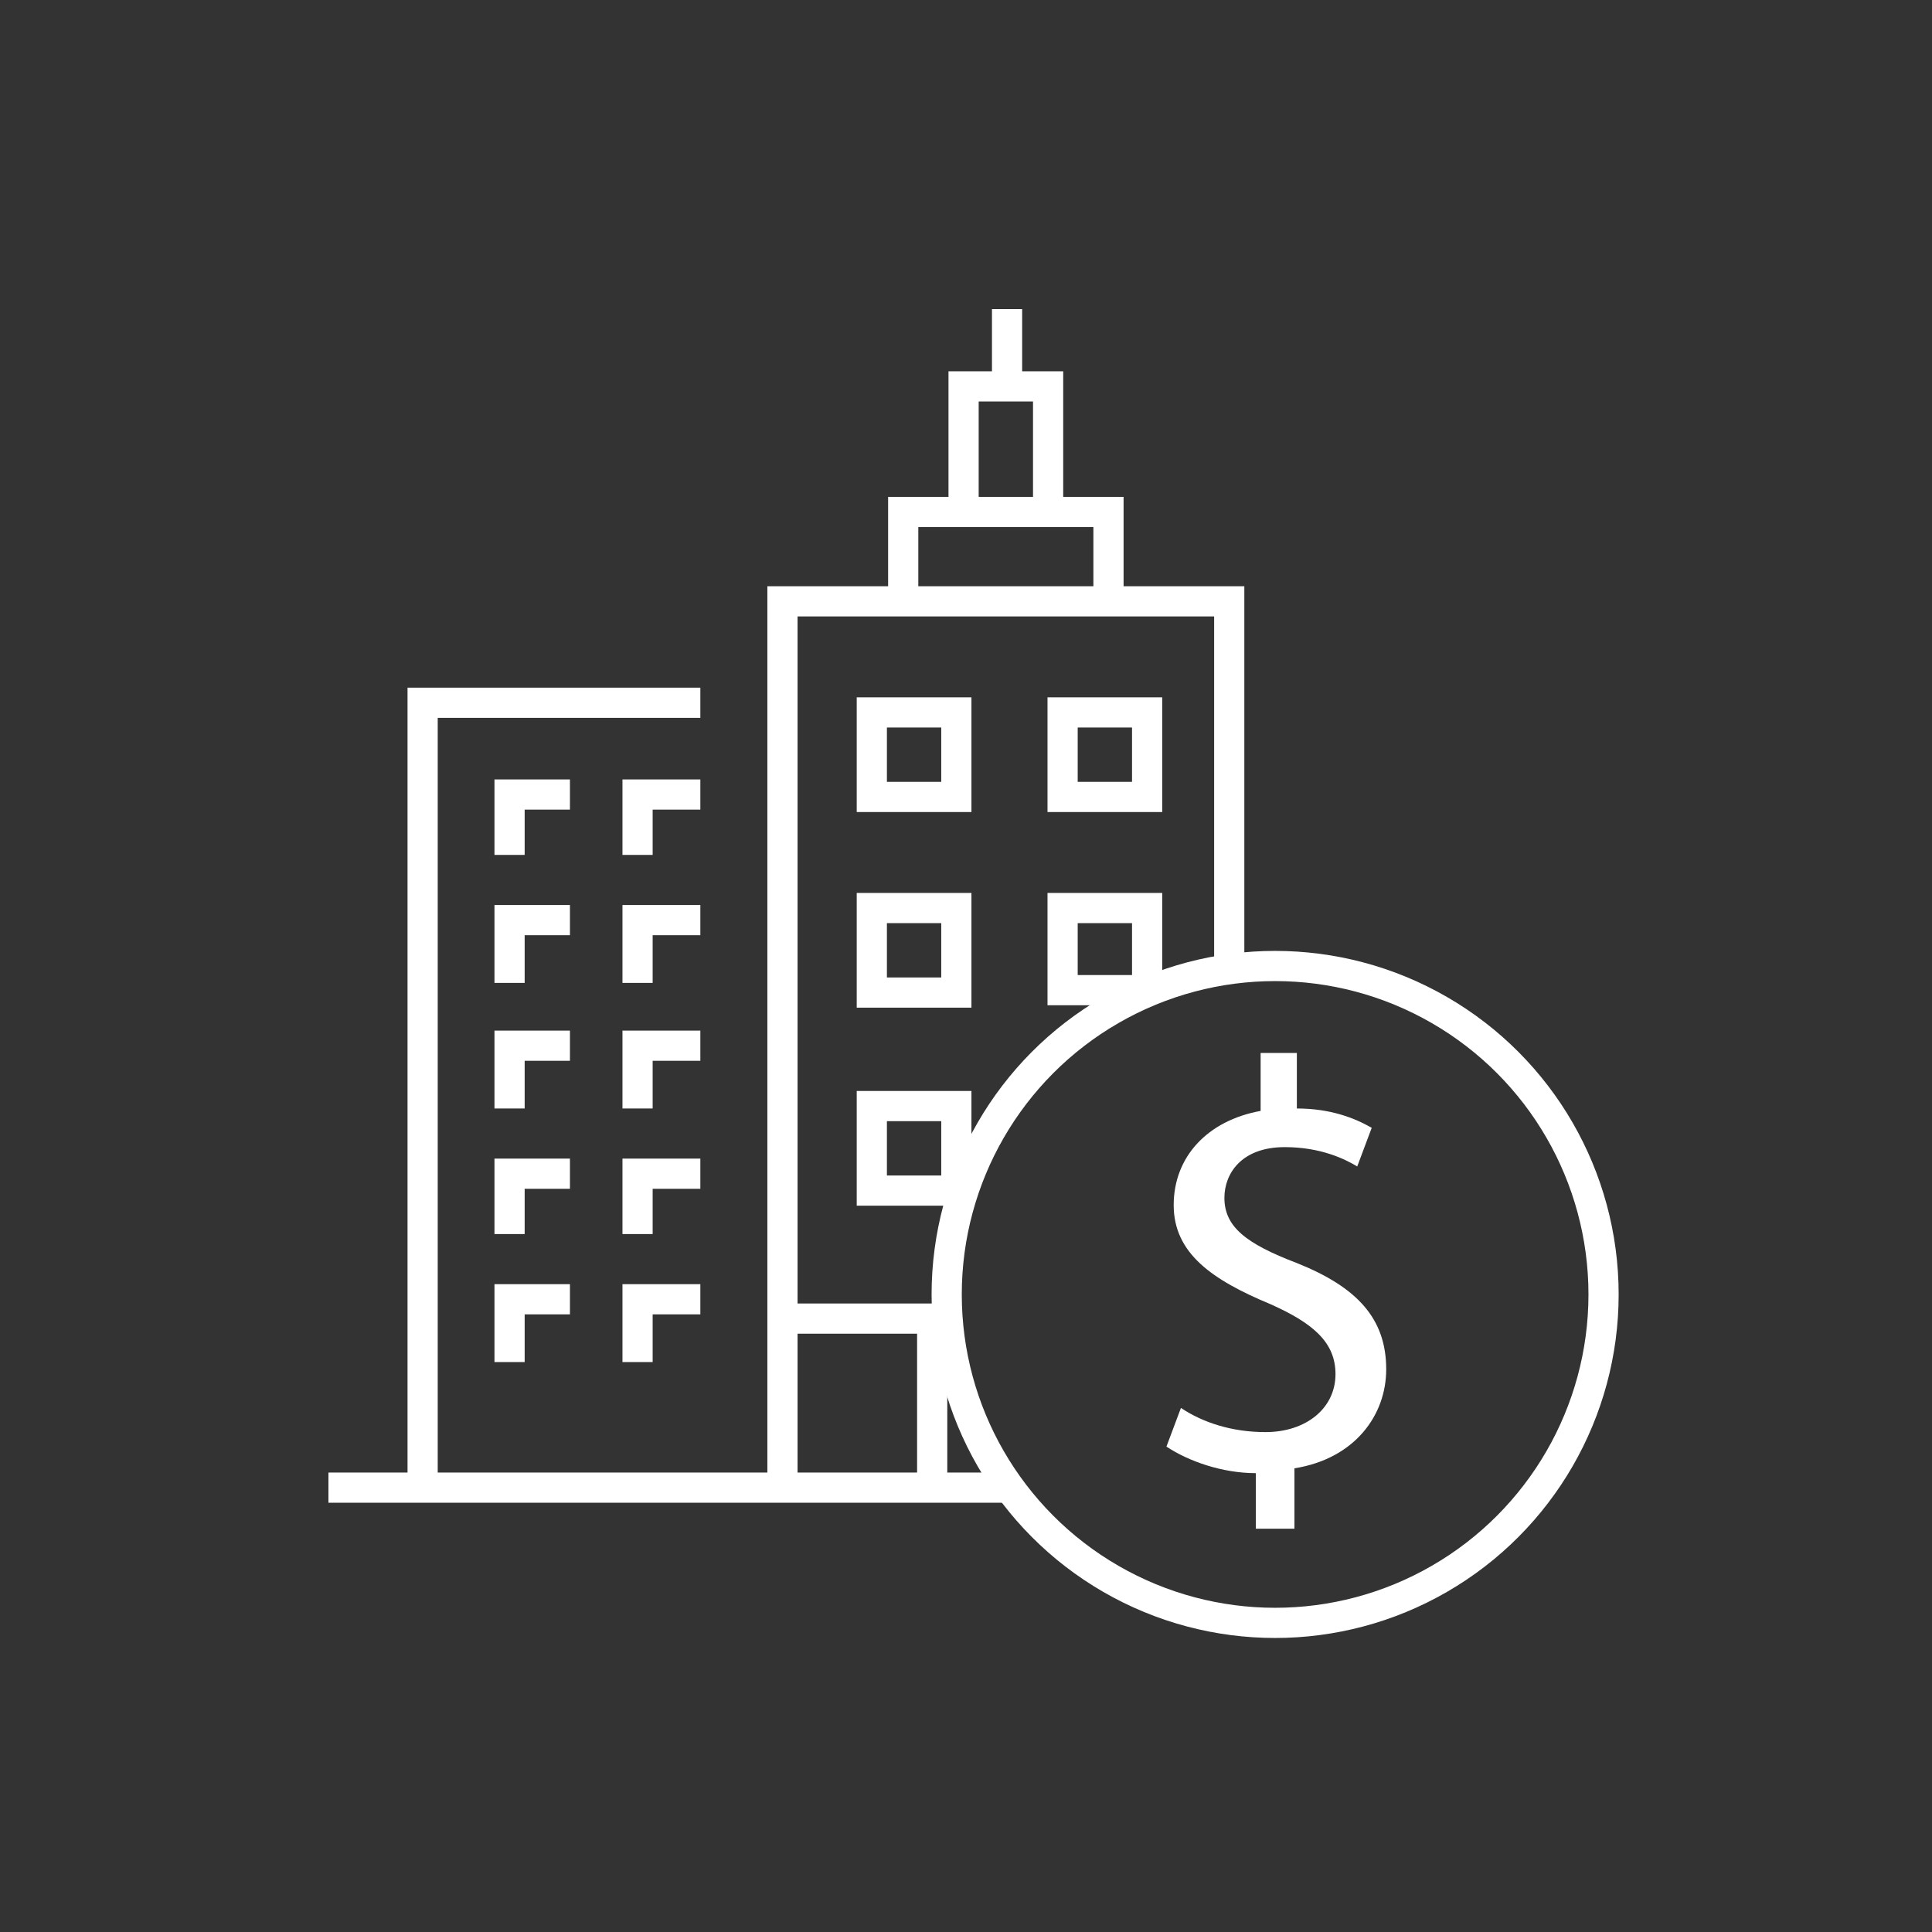
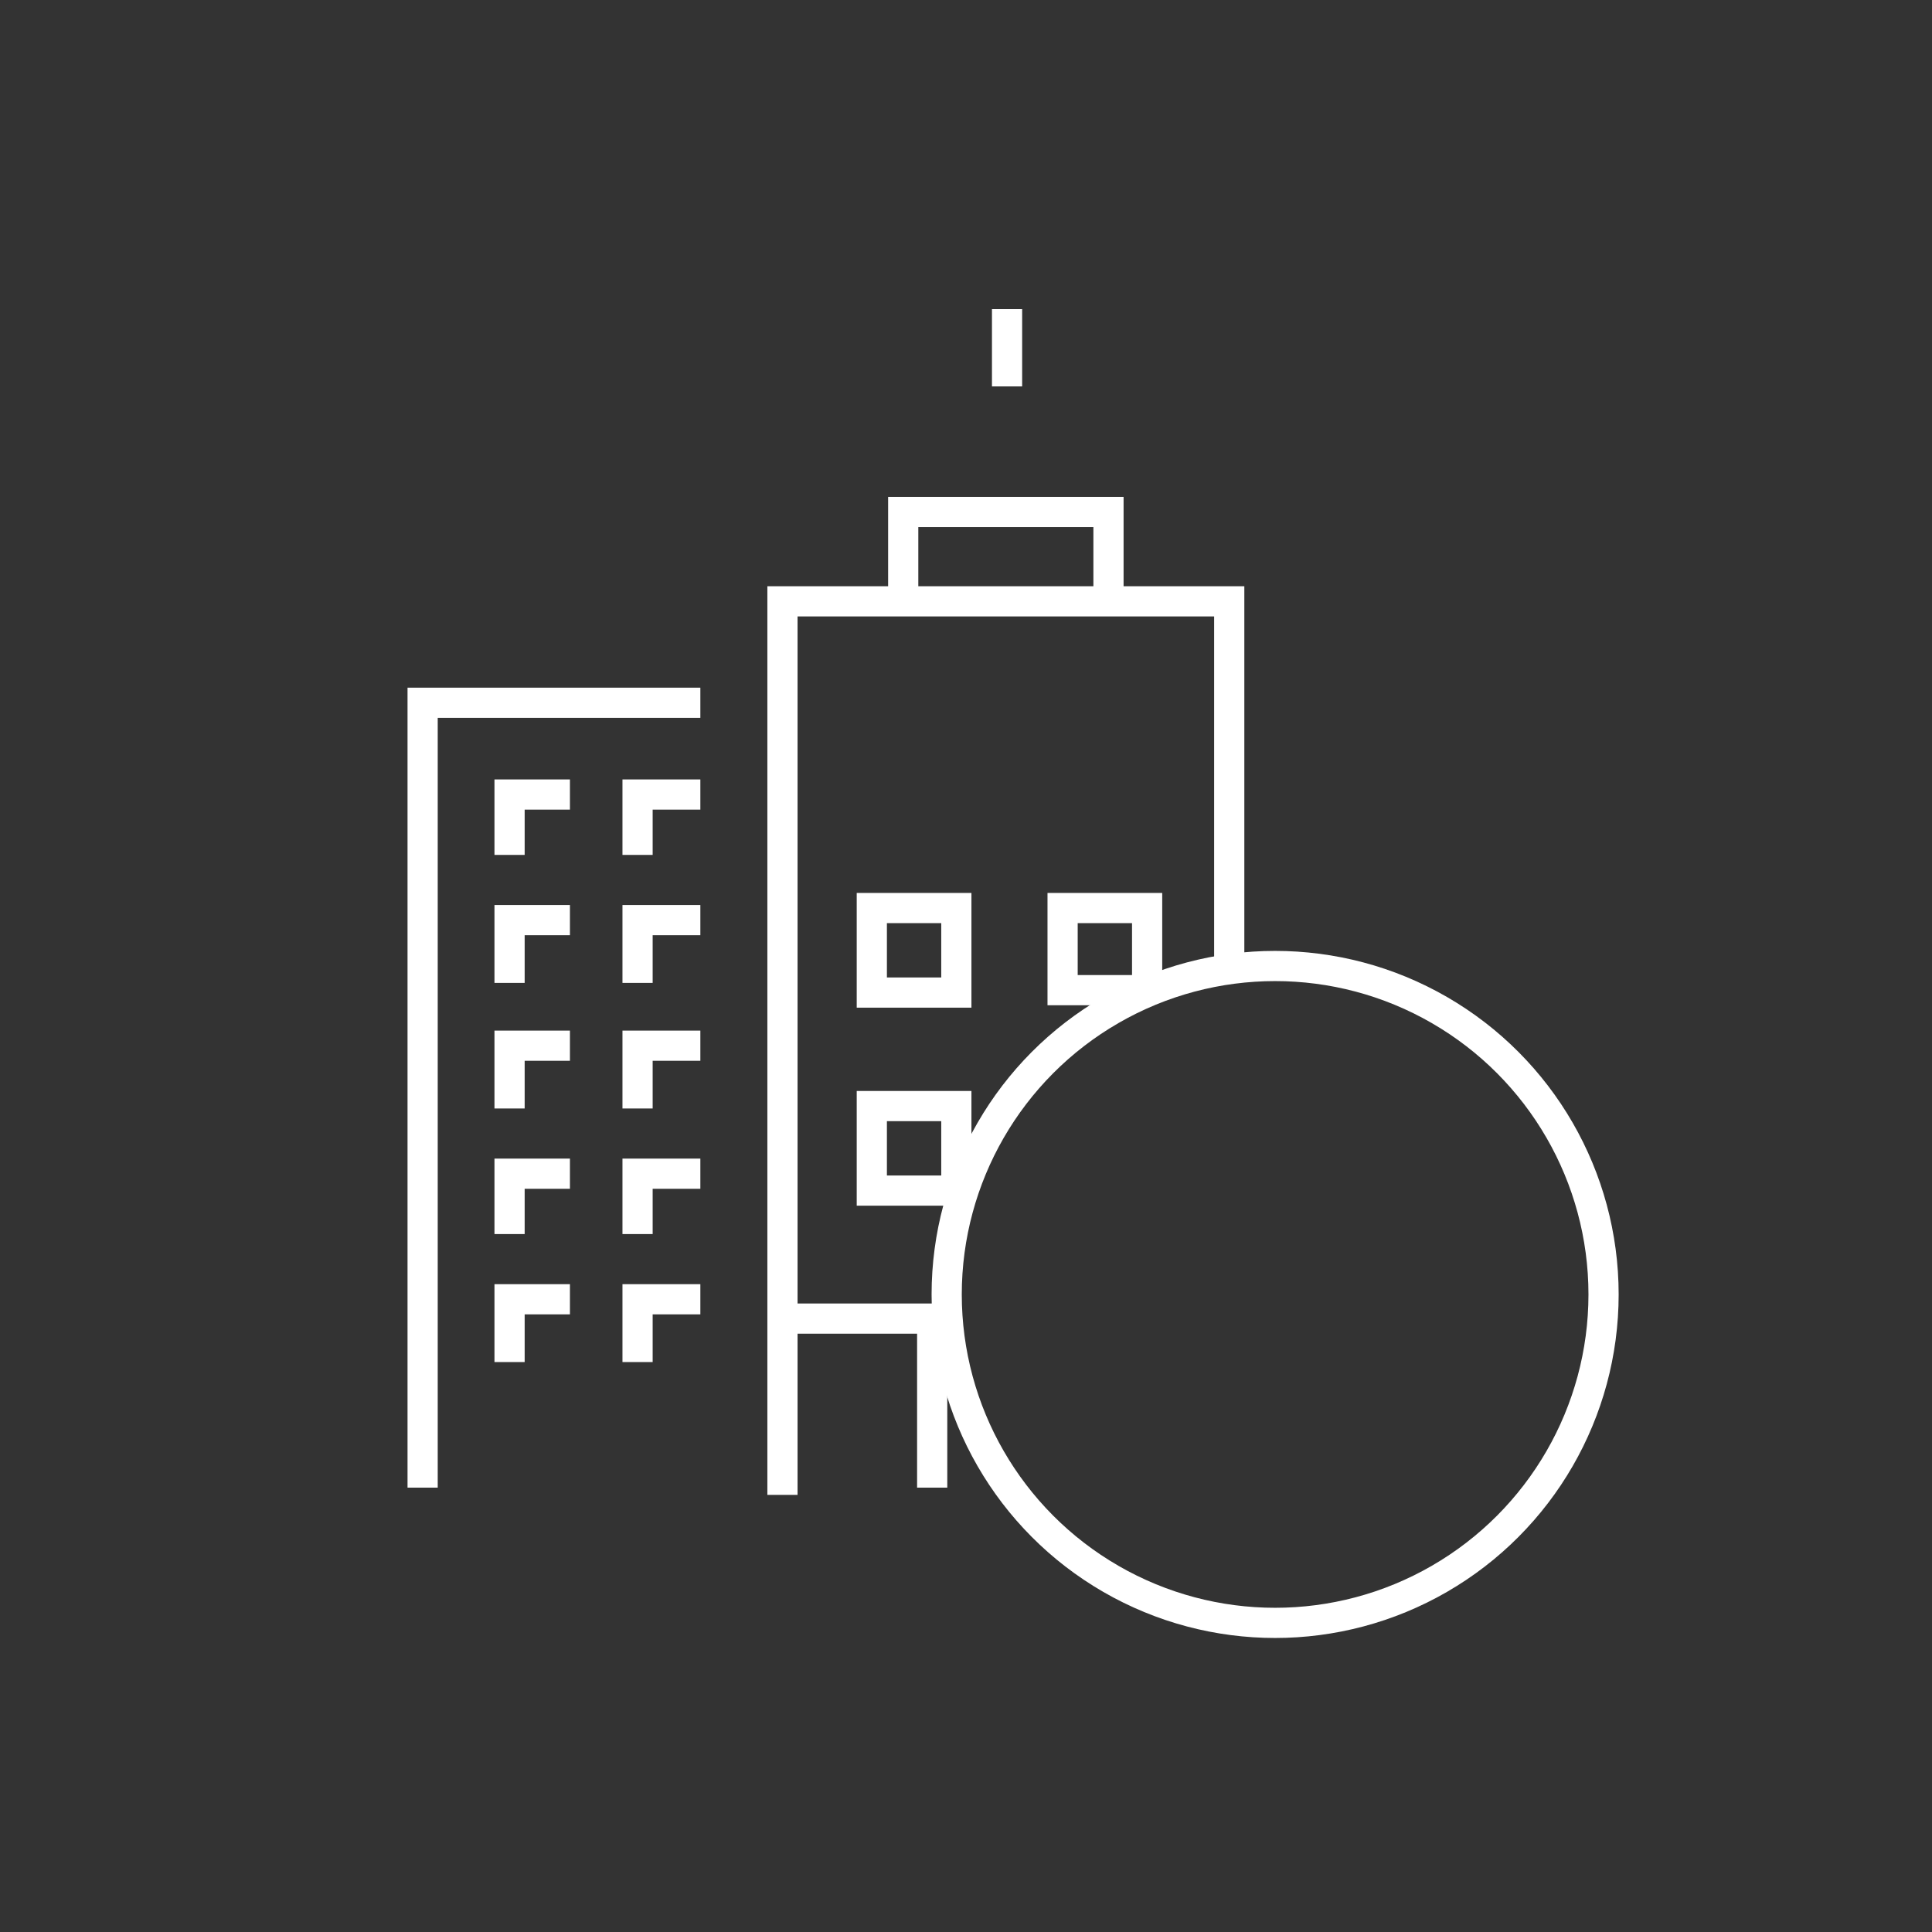
<svg xmlns="http://www.w3.org/2000/svg" version="1.1" id="Layer_1" x="0px" y="0px" viewBox="0 0 80 80" style="enable-background:new 0 0 80 80;" xml:space="preserve">
  <rect x="0" y="0" width="80" height="80" fill="#333333" stroke="none" />
  <style type="text/css">
	.st0{fill:none;stroke:#FFFFFF;stroke-width:1.25;stroke-miterlimit:10;}
	.st1{fill:#FFFFFF;}
</style>
  <g id="Layer_6">
    <polyline class="st0" points="29,29.1 17.5,29.1 17.5,61.6  " />
    <polyline class="st0" points="32.4,61.9 32.4,24.9 50.9,24.9 50.9,40 50.9,39.6  " />
-     <line class="st0" x1="13.6" y1="61.6" x2="41.6" y2="61.6" />
    <polyline class="st0" points="37.4,24.8 37.4,21.2 45.9,21.2 45.9,24.8  " />
-     <polyline class="st0" points="39.9,21.1 39.9,16 43.4,16 43.4,20.8  " />
    <line class="st0" x1="41.7" y1="12.8" x2="41.7" y2="16" />
    <line class="st0" x1="32.5" y1="54.6" x2="39.1" y2="54.6" />
    <line class="st0" x1="38.6" y1="54.3" x2="38.6" y2="61.6" />
    <g>
-       <path class="st1" d="M52,63.4V61c-1.4,0-2.8-0.5-3.7-1.1l0.6-1.6c0.9,0.6,2.1,1,3.5,1c1.7,0,2.9-1,2.9-2.4c0-1.3-0.9-2.1-2.7-2.9    c-2.4-1-4-2.1-4-4.1s1.4-3.5,3.6-3.9v-2.4h1.5v2.3c1.4,0,2.4,0.4,3.1,0.8l-0.6,1.6c-0.5-0.3-1.5-0.8-3-0.8c-1.8,0-2.5,1.1-2.5,2.1    c0,1.2,0.9,1.9,3,2.7c2.5,1,3.7,2.3,3.7,4.4c0,1.9-1.3,3.7-3.8,4.1v2.5H52V63.4z" />
-     </g>
+       </g>
    <circle class="st0" cx="52.8" cy="53.6" r="13.6" />
    <polyline class="st0" points="21.1,35.4 21.1,32.9 23.6,32.9  " />
    <polyline class="st0" points="26.4,35.4 26.4,32.9 29,32.9  " />
    <polyline class="st0" points="21.1,40.7 21.1,38.1 23.6,38.1  " />
    <polyline class="st0" points="26.4,40.7 26.4,38.1 29,38.1  " />
    <polyline class="st0" points="21.1,45.9 21.1,43.3 23.6,43.3  " />
    <polyline class="st0" points="26.4,45.9 26.4,43.3 29,43.3  " />
    <polyline class="st0" points="21.1,51.1 21.1,48.6 23.6,48.6  " />
    <polyline class="st0" points="26.4,51.1 26.4,48.6 29,48.6  " />
    <polyline class="st0" points="21.1,56.4 21.1,53.8 23.6,53.8  " />
    <polyline class="st0" points="26.4,56.4 26.4,53.8 29,53.8  " />
-     <rect x="36.1" y="29.5" class="st0" width="3.5" height="3.5" />
-     <rect x="44" y="29.5" class="st0" width="3.5" height="3.5" />
    <rect x="36.1" y="37.6" class="st0" width="3.5" height="3.5" />
    <polyline class="st0" points="47.1,41 44,41 44,37.6 47.5,37.6 47.5,41.4  " />
    <rect x="36.1" y="45.8" class="st0" width="3.5" height="3.5" />
  </g>
</svg>